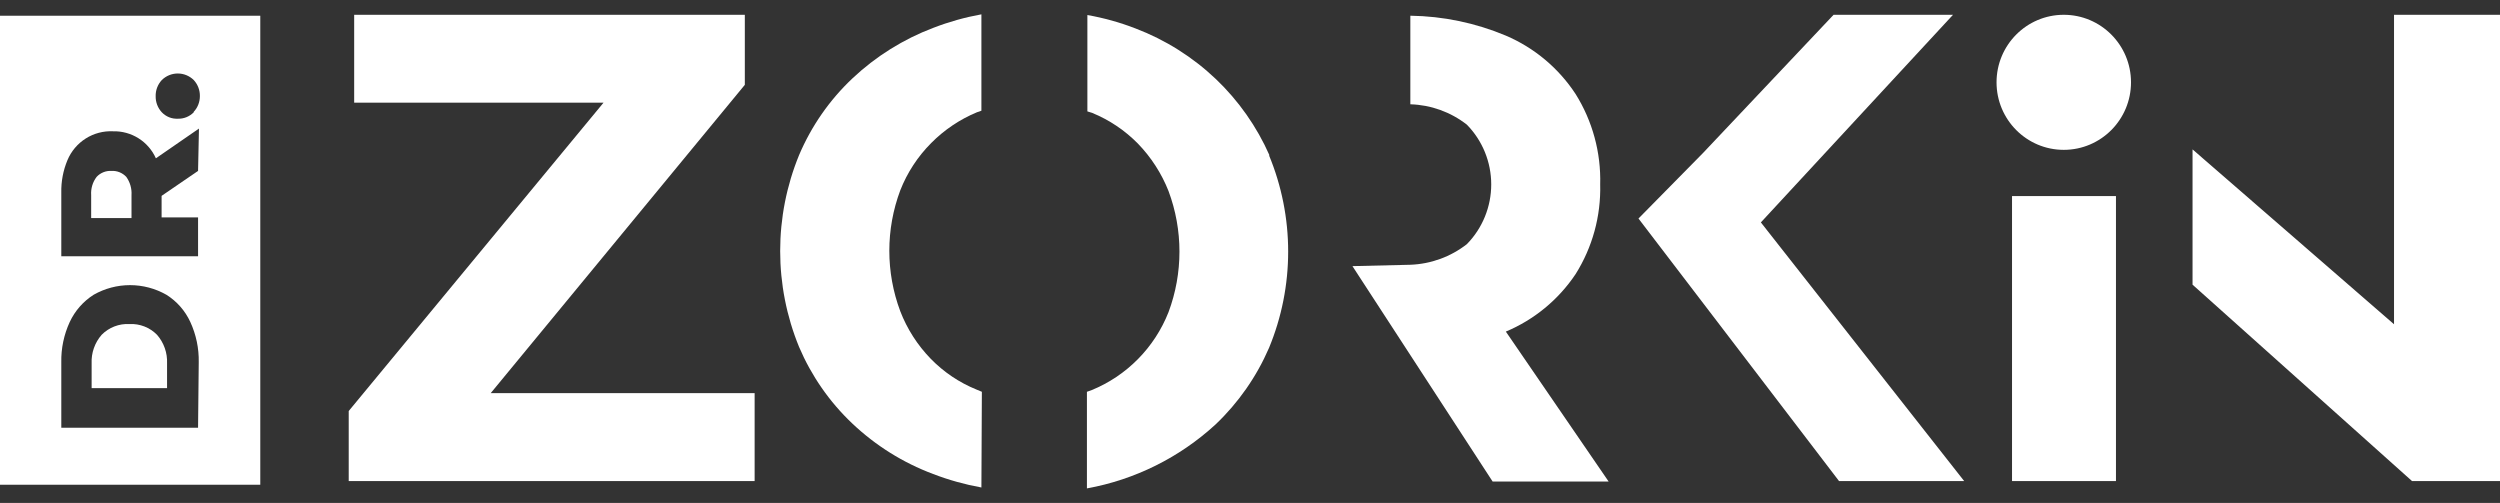
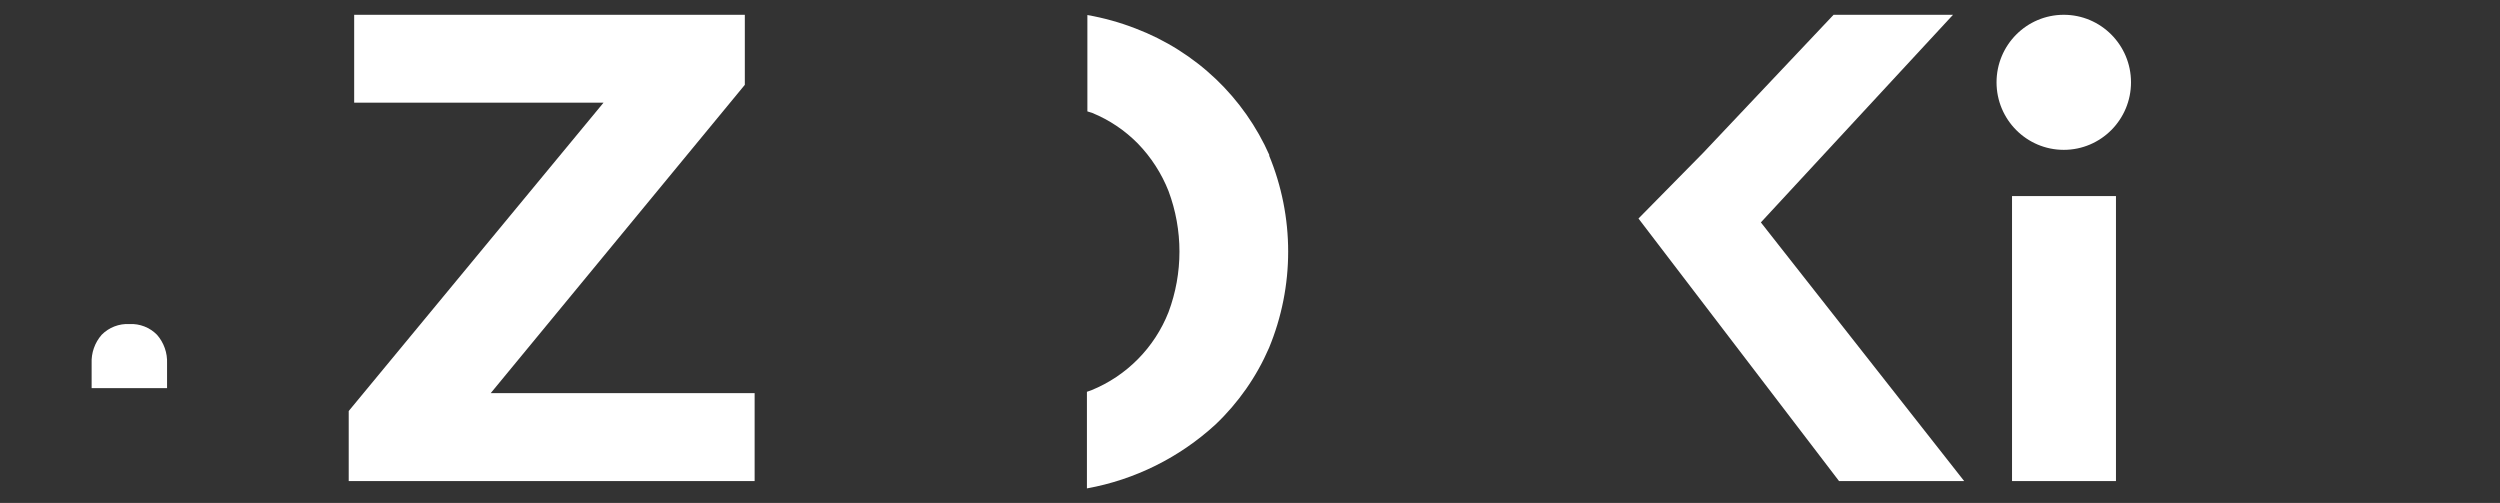
<svg xmlns="http://www.w3.org/2000/svg" width="169" height="34" viewBox="0 0 169 34" fill="none">
  <rect x="0" y="0" width="169" height="34" fill="#333333" stroke="none" />
-   <path d="M161.836 1V21.921L148.216 10.099V19.244L163.053 32.52H169V1H161.836Z" fill="white" />
  <path d="M119.035 15.035L132.023 1H123.95L115.121 10.346L110.761 14.772L124.319 32.52H132.778L119.035 15.035Z" fill="white" />
-   <path d="M101.795 22.416C103.711 21.613 105.35 20.262 106.509 18.532C107.649 16.72 108.228 14.609 108.173 12.466C108.232 10.308 107.653 8.182 106.509 6.354C105.359 4.601 103.719 3.229 101.795 2.408C99.748 1.549 97.557 1.092 95.339 1.062V7.05C96.726 7.089 98.065 7.572 99.16 8.427C100.216 9.504 100.807 10.955 100.807 12.466C100.807 13.977 100.216 15.428 99.16 16.505C98.063 17.36 96.726 17.847 95.339 17.898L91.425 17.99L100.901 32.551H108.743L101.795 22.416Z" fill="white" />
  <path d="M33.171 26.578L50.35 5.735V1H23.942V6.942H40.798L23.573 27.785V32.52H51.013V26.578H33.171Z" fill="white" />
  <path d="M136.013 32.52V13.255H143.039V32.52H136.013Z" fill="white" />
  <path d="M85.817 10.501C84.96 8.561 83.729 6.81 82.197 5.348C80.632 3.859 78.789 2.697 76.773 1.928C75.717 1.517 74.623 1.212 73.507 1.016V7.53L73.846 7.638C75.002 8.113 76.05 8.819 76.927 9.712C77.818 10.633 78.52 11.721 78.992 12.915C79.978 15.554 79.978 18.462 78.992 21.101C78.524 22.288 77.821 23.367 76.926 24.274C76.031 25.181 74.962 25.896 73.784 26.377L73.476 26.485V33.016C76.72 32.428 79.732 30.931 82.166 28.698C83.709 27.234 84.941 25.47 85.787 23.515C86.641 21.452 87.08 19.241 87.08 17.008C87.08 14.774 86.641 12.563 85.787 10.501H85.817Z" fill="white" />
-   <path d="M66.374 26.485L66.004 26.331C64.846 25.86 63.797 25.154 62.922 24.257C62.025 23.336 61.322 22.241 60.858 21.039C59.872 18.405 59.872 15.502 60.858 12.868C61.329 11.667 62.043 10.577 62.953 9.665C63.834 8.777 64.882 8.072 66.035 7.592L66.343 7.484V0.969C65.233 1.169 64.144 1.475 63.092 1.882C61.062 2.65 59.204 3.812 57.622 5.302C56.076 6.76 54.849 8.525 54.017 10.486C52.314 14.639 52.314 19.299 54.017 23.453C54.848 25.404 56.07 27.164 57.607 28.621C59.183 30.117 61.044 31.28 63.077 32.041C64.134 32.448 65.228 32.753 66.343 32.954L66.374 26.485Z" fill="white" />
-   <path d="M7.534 11.553C7.348 11.543 7.162 11.574 6.989 11.643C6.816 11.713 6.66 11.819 6.533 11.956C6.263 12.309 6.132 12.749 6.163 13.193V14.741H8.89V13.193C8.919 12.752 8.793 12.314 8.536 11.956C8.408 11.819 8.252 11.713 8.079 11.643C7.906 11.574 7.72 11.543 7.534 11.553Z" fill="white" />
  <path d="M8.751 21.905C8.405 21.887 8.058 21.942 7.734 22.067C7.41 22.192 7.116 22.385 6.871 22.633C6.406 23.166 6.163 23.858 6.194 24.567V26.238H11.293V24.567C11.324 23.858 11.081 23.166 10.615 22.633C10.373 22.386 10.082 22.194 9.761 22.069C9.439 21.944 9.095 21.888 8.751 21.905Z" fill="white" />
-   <path d="M0 1.062V32.768H17.595V1.062H0ZM13.389 28.915H4.144V24.489C4.126 23.55 4.321 22.619 4.715 21.766C5.068 21.01 5.629 20.371 6.332 19.925C7.082 19.499 7.928 19.275 8.79 19.275C9.651 19.275 10.498 19.499 11.247 19.925C11.954 20.367 12.516 21.007 12.865 21.766C13.258 22.619 13.453 23.55 13.435 24.489L13.389 28.915ZM13.389 11.553L10.924 13.24V14.694H13.389V17.325H4.144V13.023C4.128 12.27 4.269 11.521 4.56 10.826C4.813 10.223 5.244 9.712 5.795 9.363C6.346 9.014 6.991 8.844 7.642 8.876C8.25 8.859 8.85 9.024 9.365 9.349C9.881 9.674 10.289 10.145 10.538 10.702L13.45 8.691L13.389 11.553ZM13.096 7.592C12.956 7.735 12.787 7.847 12.602 7.922C12.416 7.996 12.217 8.032 12.018 8.025C11.817 8.035 11.617 8.001 11.431 7.926C11.245 7.851 11.078 7.737 10.939 7.592C10.666 7.299 10.516 6.91 10.523 6.509C10.512 6.102 10.662 5.707 10.939 5.41C11.227 5.127 11.614 4.968 12.018 4.968C12.421 4.968 12.808 5.127 13.096 5.41C13.369 5.703 13.518 6.092 13.512 6.493C13.514 6.89 13.366 7.272 13.096 7.561V7.592Z" fill="white" />
  <path d="M139.511 10.13C142.021 10.13 144.056 8.086 144.056 5.565C144.056 3.044 142.021 1 139.511 1C137.001 1 134.966 3.044 134.966 5.565C134.966 8.086 137.001 10.13 139.511 10.13Z" fill="white" />
</svg>